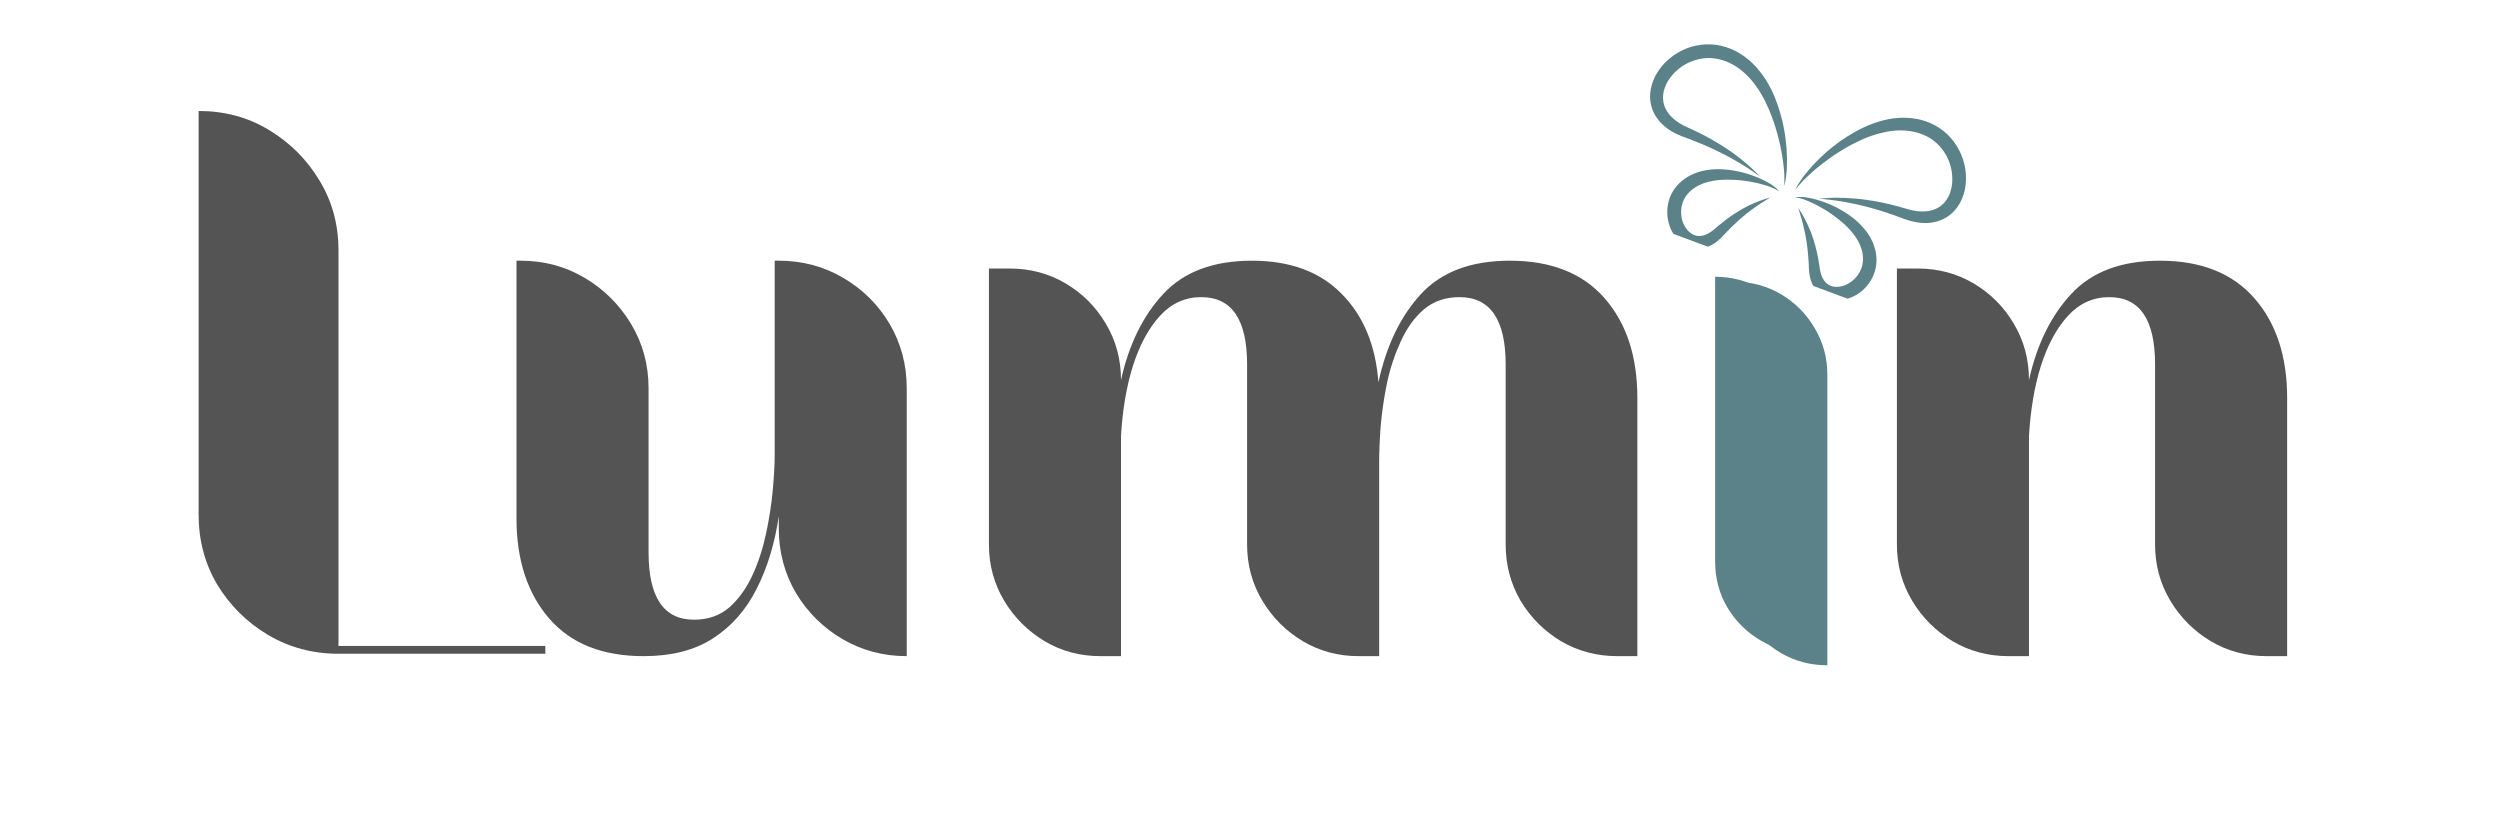
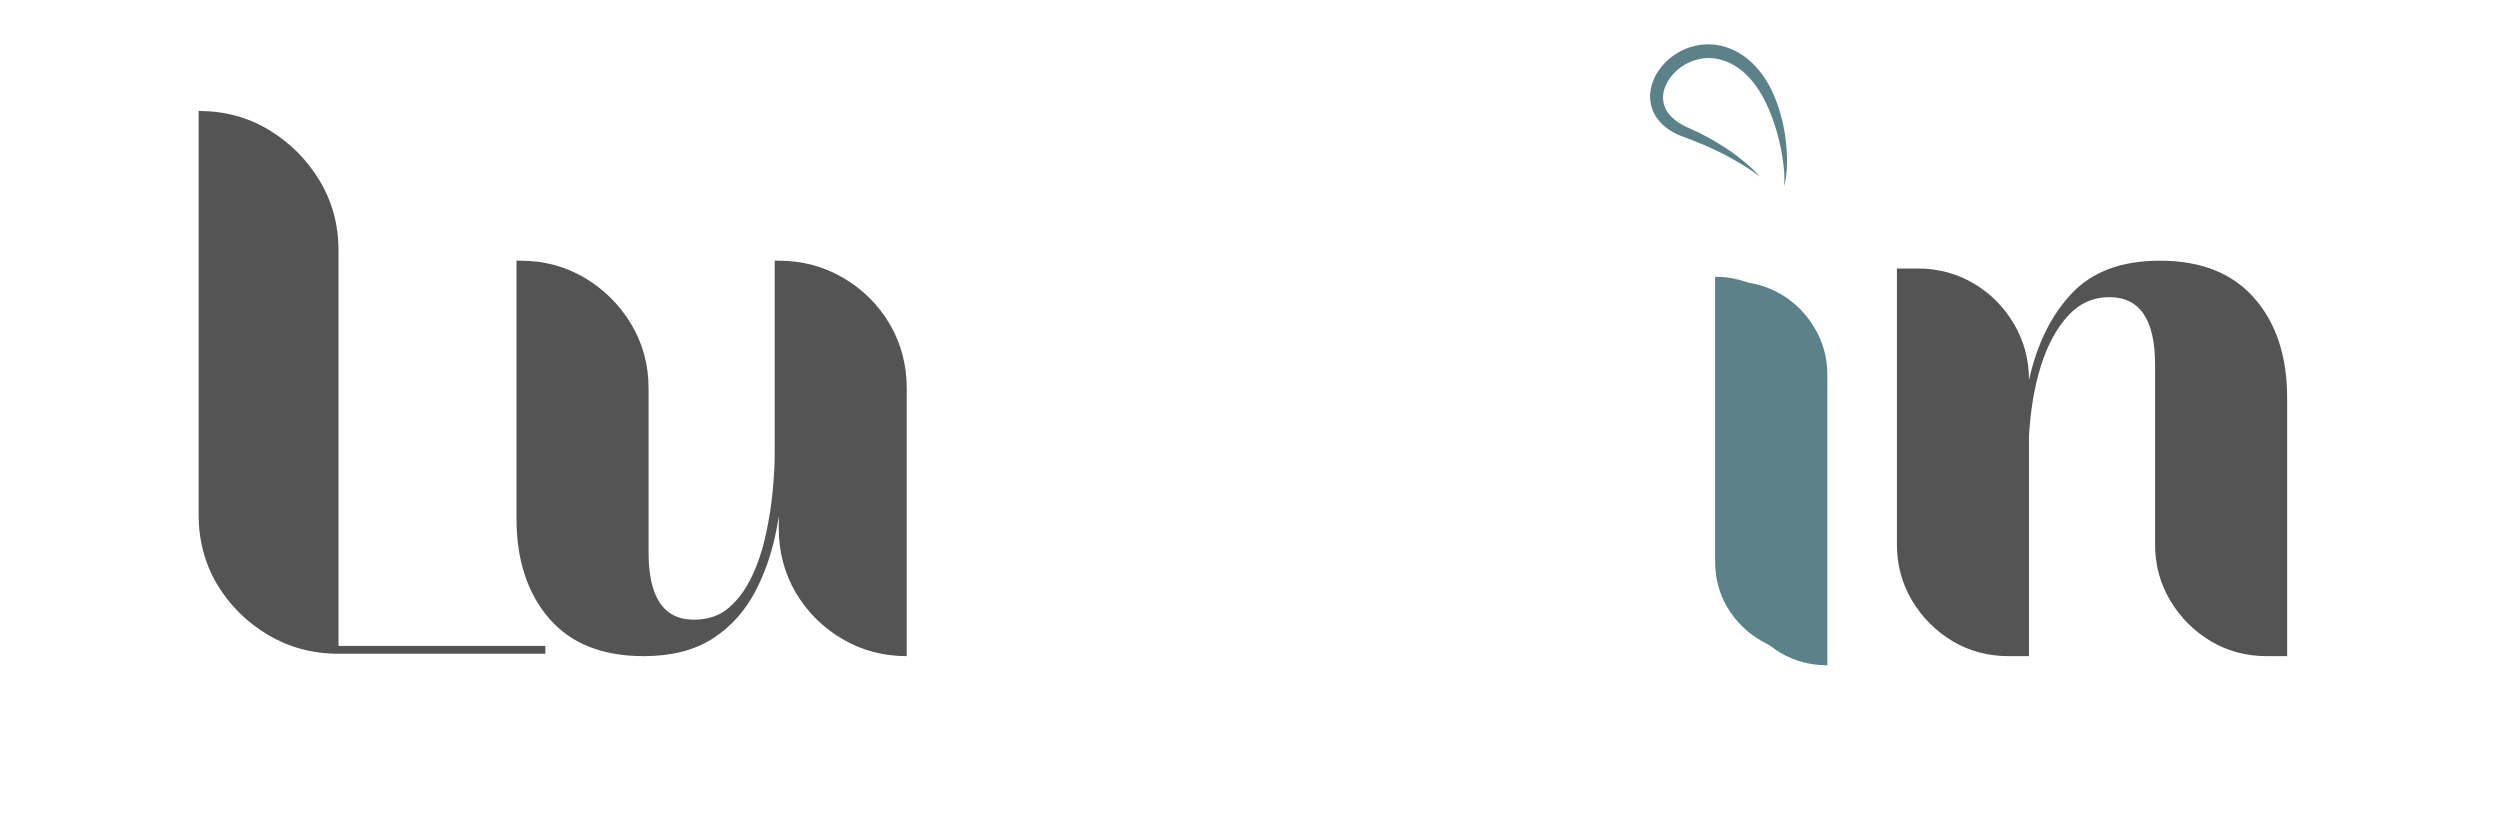
<svg xmlns="http://www.w3.org/2000/svg" version="1.0" preserveAspectRatio="xMidYMid meet" height="46" viewBox="0 0 104.88 34.5" zoomAndPan="magnify" width="140">
  <defs>
    <g />
    <clipPath id="c69e8302df">
      <path clip-rule="nonzero" d="M 75 4 L 83 4 L 83 10 L 75 10 Z M 75 4" />
    </clipPath>
    <clipPath id="8688c3bafc">
      <path clip-rule="nonzero" d="M 70.207 1.141 L 83.371 6.035 L 80.535 13.66 L 67.371 8.762 Z M 70.207 1.141" />
    </clipPath>
    <clipPath id="81d32be4ca">
      <path clip-rule="nonzero" d="M 70.207 1.141 L 83.371 6.035 L 80.535 13.66 L 67.371 8.762 Z M 70.207 1.141" />
    </clipPath>
    <clipPath id="6b74e2a614">
-       <path clip-rule="nonzero" d="M 75 8 L 79 8 L 79 13 L 75 13 Z M 75 8" />
-     </clipPath>
+       </clipPath>
    <clipPath id="d261ddfe72">
      <path clip-rule="nonzero" d="M 70.207 1.141 L 83.371 6.035 L 80.535 13.66 L 67.371 8.762 Z M 70.207 1.141" />
    </clipPath>
    <clipPath id="c6480c6fc0">
-       <path clip-rule="nonzero" d="M 70.207 1.141 L 83.371 6.035 L 80.535 13.66 L 67.371 8.762 Z M 70.207 1.141" />
-     </clipPath>
+       </clipPath>
    <clipPath id="28611bbc03">
      <path clip-rule="nonzero" d="M 69 1 L 75 1 L 75 8 L 69 8 Z M 69 1" />
    </clipPath>
    <clipPath id="82416f4172">
      <path clip-rule="nonzero" d="M 70.207 1.141 L 83.371 6.035 L 80.535 13.66 L 67.371 8.762 Z M 70.207 1.141" />
    </clipPath>
    <clipPath id="f8ee848cac">
      <path clip-rule="nonzero" d="M 70.207 1.141 L 83.371 6.035 L 80.535 13.66 L 67.371 8.762 Z M 70.207 1.141" />
    </clipPath>
    <clipPath id="f36aad0b20">
      <path clip-rule="nonzero" d="M 69 7 L 75 7 L 75 11 L 69 11 Z M 69 7" />
    </clipPath>
    <clipPath id="829a1723a8">
      <path clip-rule="nonzero" d="M 70.207 1.141 L 83.371 6.035 L 80.535 13.66 L 67.371 8.762 Z M 70.207 1.141" />
    </clipPath>
    <clipPath id="673cd83f86">
      <path clip-rule="nonzero" d="M 70.207 1.141 L 83.371 6.035 L 80.535 13.66 L 67.371 8.762 Z M 70.207 1.141" />
    </clipPath>
  </defs>
  <g fill-opacity="1" fill="#545454">
    <g transform="translate(20.039, 27.558)">
      <g>
        <path d="M 12.609 -16.609 C 13.598 -16.609 14.5 -16.367 15.312 -15.891 C 16.133 -15.41 16.785 -14.766 17.266 -13.953 C 17.742 -13.141 17.984 -12.238 17.984 -11.25 L 17.984 0 C 17.004 0 16.102 -0.238 15.281 -0.719 C 14.469 -1.195 13.816 -1.844 13.328 -2.656 C 12.848 -3.477 12.609 -4.383 12.609 -5.375 L 12.609 -5.875 C 12.441 -4.727 12.129 -3.707 11.672 -2.812 C 11.223 -1.926 10.609 -1.234 9.828 -0.734 C 9.055 -0.242 8.094 0 6.938 0 C 5.207 0 3.883 -0.523 2.969 -1.578 C 2.051 -2.641 1.594 -4.039 1.594 -5.781 L 1.594 -16.609 L 1.766 -16.609 C 2.754 -16.609 3.648 -16.367 4.453 -15.891 C 5.266 -15.41 5.914 -14.766 6.406 -13.953 C 6.895 -13.141 7.141 -12.238 7.141 -11.25 L 7.141 -4.359 C 7.141 -2.473 7.773 -1.531 9.047 -1.531 C 9.641 -1.531 10.133 -1.703 10.531 -2.047 C 10.926 -2.398 11.25 -2.848 11.5 -3.391 C 11.75 -3.93 11.941 -4.52 12.078 -5.156 C 12.211 -5.789 12.305 -6.398 12.359 -6.984 C 12.41 -7.566 12.438 -8.062 12.438 -8.469 L 12.438 -16.609 Z M 12.609 -16.609" />
      </g>
    </g>
  </g>
  <g fill-opacity="1" fill="#545454">
    <g transform="translate(39.756, 27.558)">
      <g>
-         <path d="M 10.641 -15.078 C 9.961 -15.078 9.383 -14.816 8.906 -14.297 C 8.426 -13.773 8.047 -13.07 7.766 -12.188 C 7.492 -11.312 7.328 -10.328 7.266 -9.234 L 7.266 0 L 6.406 0 C 5.551 0 4.77 -0.207 4.062 -0.625 C 3.352 -1.051 2.785 -1.617 2.359 -2.328 C 1.93 -3.047 1.719 -3.832 1.719 -4.688 L 1.719 -16.281 L 2.578 -16.281 C 3.453 -16.281 4.238 -16.07 4.938 -15.656 C 5.645 -15.238 6.207 -14.676 6.625 -13.969 C 7.051 -13.258 7.266 -12.469 7.266 -11.594 C 7.598 -13.094 8.191 -14.301 9.047 -15.219 C 9.91 -16.145 11.148 -16.609 12.766 -16.609 C 14.367 -16.609 15.625 -16.145 16.531 -15.219 C 17.445 -14.301 17.961 -13.062 18.078 -11.5 C 18.41 -13.039 19.004 -14.273 19.859 -15.203 C 20.723 -16.141 21.969 -16.609 23.594 -16.609 C 25.332 -16.609 26.66 -16.082 27.578 -15.031 C 28.492 -13.988 28.953 -12.594 28.953 -10.844 L 28.953 0 L 28.109 0 C 27.254 0 26.469 -0.207 25.75 -0.625 C 25.039 -1.051 24.473 -1.617 24.047 -2.328 C 23.629 -3.047 23.422 -3.832 23.422 -4.688 L 23.422 -12.25 C 23.422 -14.133 22.773 -15.078 21.484 -15.078 C 20.891 -15.078 20.391 -14.906 19.984 -14.562 C 19.586 -14.219 19.266 -13.77 19.016 -13.219 C 18.766 -12.676 18.57 -12.094 18.438 -11.469 C 18.312 -10.852 18.223 -10.25 18.172 -9.656 C 18.129 -9.07 18.109 -8.566 18.109 -8.141 L 18.109 0 L 17.25 0 C 16.395 0 15.613 -0.207 14.906 -0.625 C 14.195 -1.051 13.629 -1.617 13.203 -2.328 C 12.773 -3.047 12.562 -3.832 12.562 -4.688 L 12.562 -12.25 C 12.562 -14.133 11.922 -15.078 10.641 -15.078 Z M 10.641 -15.078" />
-       </g>
+         </g>
    </g>
  </g>
  <g fill-opacity="1" fill="#545454">
    <g transform="translate(70.322, 27.558)">
      <g />
    </g>
  </g>
  <g fill-opacity="1" fill="#545454">
    <g transform="translate(74.104, 27.558)">
      <g />
    </g>
  </g>
  <g fill-opacity="1" fill="#545454">
    <g transform="translate(77.891, 27.558)">
      <g>
        <path d="M 10.641 -15.078 C 9.961 -15.078 9.383 -14.816 8.906 -14.297 C 8.426 -13.773 8.047 -13.07 7.766 -12.188 C 7.492 -11.312 7.328 -10.328 7.266 -9.234 L 7.266 0 L 6.406 0 C 5.551 0 4.77 -0.207 4.062 -0.625 C 3.352 -1.051 2.785 -1.617 2.359 -2.328 C 1.93 -3.047 1.719 -3.832 1.719 -4.688 L 1.719 -16.281 L 2.578 -16.281 C 3.453 -16.281 4.238 -16.07 4.938 -15.656 C 5.645 -15.238 6.207 -14.676 6.625 -13.969 C 7.051 -13.258 7.266 -12.469 7.266 -11.594 C 7.598 -13.094 8.191 -14.301 9.047 -15.219 C 9.91 -16.145 11.148 -16.609 12.766 -16.609 C 14.492 -16.609 15.816 -16.082 16.734 -15.031 C 17.648 -13.988 18.109 -12.594 18.109 -10.844 L 18.109 0 L 17.25 0 C 16.395 0 15.613 -0.207 14.906 -0.625 C 14.195 -1.051 13.629 -1.617 13.203 -2.328 C 12.773 -3.047 12.562 -3.832 12.562 -4.688 L 12.562 -12.25 C 12.562 -14.133 11.922 -15.078 10.641 -15.078 Z M 10.641 -15.078" />
      </g>
    </g>
  </g>
  <g fill-opacity="1" fill="#545454">
    <g transform="translate(6.235, 27.458)">
      <g>
        <path d="M 7.922 -0.328 L 16.609 -0.328 L 16.609 0 L 7.922 0 C 6.836 0 5.848 -0.266 4.953 -0.797 C 4.066 -1.328 3.359 -2.031 2.828 -2.906 C 2.305 -3.789 2.047 -4.77 2.047 -5.844 L 2.047 -22.797 C 3.141 -22.797 4.125 -22.531 5 -22 C 5.883 -21.469 6.594 -20.758 7.125 -19.875 C 7.656 -19 7.922 -18.02 7.922 -16.938 Z M 7.922 -0.328" />
      </g>
    </g>
  </g>
  <g fill-opacity="1" fill="#5b8289">
    <g transform="translate(70.787, 27.421)">
      <g>
        <path d="M 1.188 -15.797 C 1.895 -15.797 2.539 -15.625 3.125 -15.281 C 3.707 -14.938 4.172 -14.473 4.516 -13.891 C 4.859 -13.316 5.031 -12.676 5.031 -11.969 L 5.031 0 C 4.332 0 3.691 -0.172 3.109 -0.516 C 2.523 -0.859 2.055 -1.32 1.703 -1.906 C 1.359 -2.488 1.188 -3.133 1.188 -3.844 Z M 1.188 -15.797" />
      </g>
    </g>
  </g>
  <g fill-opacity="1" fill="#5b8289">
    <g transform="translate(71.564, 27.942)">
      <g>
        <path d="M 1.219 -16.109 C 1.938 -16.109 2.594 -15.93 3.188 -15.578 C 3.781 -15.223 4.25 -14.75 4.594 -14.156 C 4.945 -13.57 5.125 -12.922 5.125 -12.203 L 5.125 0 C 4.414 0 3.766 -0.172 3.172 -0.516 C 2.578 -0.867 2.102 -1.344 1.75 -1.938 C 1.395 -2.531 1.219 -3.191 1.219 -3.922 Z M 1.219 -16.109" />
      </g>
    </g>
  </g>
  <g clip-path="url(#c69e8302df)">
    <g clip-path="url(#8688c3bafc)">
      <g clip-path="url(#81d32be4ca)">
-         <path fill-rule="nonzero" fill-opacity="1" d="M 82.469 7.945 C 82.523 7.668 82.523 7.379 82.484 7.102 C 82.441 6.824 82.352 6.551 82.219 6.297 C 82.09 6.047 81.914 5.816 81.707 5.621 C 81.5 5.43 81.258 5.273 81 5.164 C 80.875 5.109 80.742 5.066 80.609 5.031 C 80.574 5.023 80.543 5.016 80.508 5.008 C 80.477 5.004 80.441 4.996 80.41 4.992 L 80.359 4.98 C 80.344 4.98 80.328 4.977 80.309 4.977 C 80.277 4.973 80.242 4.965 80.211 4.961 C 80.176 4.961 80.145 4.957 80.109 4.953 C 80.078 4.953 80.047 4.949 80.012 4.949 C 79.977 4.949 79.941 4.945 79.91 4.945 L 79.859 4.945 L 79.77 4.949 L 79.719 4.949 C 79.688 4.953 79.656 4.953 79.621 4.957 C 79.59 4.961 79.559 4.961 79.527 4.965 C 79.492 4.969 79.461 4.973 79.43 4.977 C 79.18 5.012 78.938 5.074 78.711 5.152 C 78.684 5.16 78.652 5.172 78.625 5.18 L 78.586 5.195 C 78.57 5.199 78.555 5.207 78.543 5.211 C 78.488 5.234 78.434 5.254 78.379 5.277 C 78.328 5.301 78.273 5.324 78.223 5.348 C 78.172 5.371 78.121 5.395 78.07 5.422 C 77.867 5.523 77.68 5.633 77.504 5.746 C 77.461 5.773 77.418 5.801 77.375 5.832 C 77.332 5.859 77.289 5.887 77.246 5.918 C 77.227 5.934 77.207 5.945 77.188 5.961 C 77.168 5.977 77.148 5.988 77.125 6.004 C 77.086 6.035 77.047 6.062 77.012 6.094 C 76.973 6.121 76.934 6.152 76.898 6.18 C 76.859 6.211 76.824 6.242 76.789 6.27 C 76.77 6.285 76.754 6.301 76.734 6.312 C 76.719 6.328 76.703 6.344 76.684 6.359 C 76.652 6.387 76.617 6.418 76.586 6.445 C 76.52 6.504 76.457 6.562 76.398 6.621 C 76.336 6.676 76.281 6.734 76.227 6.789 C 76.008 7.012 75.832 7.223 75.695 7.398 C 75.664 7.445 75.633 7.488 75.605 7.527 C 75.59 7.547 75.574 7.566 75.562 7.586 C 75.551 7.605 75.539 7.625 75.527 7.645 C 75.516 7.66 75.504 7.68 75.492 7.695 C 75.48 7.711 75.473 7.73 75.461 7.746 C 75.445 7.777 75.426 7.805 75.414 7.832 C 75.398 7.859 75.387 7.883 75.375 7.902 C 75.363 7.922 75.359 7.938 75.352 7.953 C 75.34 7.98 75.332 7.996 75.332 7.996 C 75.332 7.996 75.34 7.98 75.359 7.957 C 75.367 7.945 75.379 7.93 75.391 7.91 C 75.406 7.895 75.422 7.875 75.441 7.852 C 75.477 7.805 75.523 7.75 75.582 7.688 C 75.609 7.652 75.641 7.621 75.676 7.586 C 75.711 7.551 75.746 7.516 75.785 7.477 C 75.941 7.324 76.137 7.145 76.375 6.957 C 76.496 6.863 76.621 6.766 76.762 6.664 C 76.898 6.566 77.043 6.465 77.203 6.367 C 77.359 6.27 77.523 6.172 77.699 6.078 C 77.875 5.988 78.059 5.898 78.25 5.816 C 78.301 5.797 78.348 5.777 78.398 5.758 C 78.445 5.742 78.496 5.723 78.547 5.703 C 78.598 5.688 78.648 5.672 78.699 5.656 C 78.711 5.648 78.723 5.645 78.734 5.641 L 78.773 5.633 C 78.801 5.625 78.824 5.617 78.852 5.609 C 79.059 5.555 79.273 5.508 79.488 5.492 C 79.516 5.488 79.543 5.484 79.57 5.484 C 79.598 5.48 79.625 5.48 79.652 5.48 C 79.68 5.48 79.707 5.48 79.734 5.477 C 79.762 5.477 79.789 5.48 79.816 5.48 L 79.906 5.48 C 79.93 5.484 79.957 5.484 79.984 5.488 C 80.008 5.488 80.035 5.492 80.062 5.496 C 80.09 5.496 80.117 5.5 80.145 5.504 C 80.363 5.535 80.574 5.59 80.773 5.684 C 80.871 5.727 80.969 5.777 81.059 5.84 C 81.148 5.902 81.23 5.969 81.312 6.043 C 81.391 6.117 81.461 6.203 81.527 6.289 C 81.594 6.375 81.652 6.469 81.703 6.566 C 81.805 6.762 81.875 6.977 81.91 7.191 C 81.945 7.41 81.949 7.629 81.91 7.84 C 81.891 7.941 81.863 8.043 81.828 8.141 C 81.789 8.234 81.742 8.324 81.684 8.406 C 81.574 8.566 81.426 8.691 81.25 8.77 C 81.164 8.809 81.07 8.84 80.977 8.855 L 80.938 8.863 L 80.922 8.867 L 80.902 8.867 C 80.879 8.871 80.855 8.875 80.828 8.875 C 80.781 8.879 80.73 8.883 80.68 8.883 L 80.645 8.883 L 80.625 8.879 L 80.605 8.879 C 80.582 8.879 80.555 8.875 80.531 8.875 C 80.52 8.875 80.504 8.871 80.492 8.871 L 80.453 8.867 L 80.418 8.863 L 80.379 8.855 C 80.332 8.848 80.281 8.84 80.23 8.828 C 80.207 8.82 80.184 8.816 80.156 8.809 C 80.133 8.805 80.109 8.797 80.086 8.789 C 80.059 8.785 80.035 8.777 80.008 8.77 C 79.984 8.762 79.957 8.754 79.93 8.746 C 79.879 8.73 79.828 8.719 79.777 8.703 C 79.754 8.695 79.727 8.688 79.703 8.68 C 79.676 8.676 79.652 8.668 79.625 8.66 C 79.574 8.648 79.523 8.633 79.473 8.621 C 79.422 8.605 79.375 8.594 79.324 8.582 C 79.273 8.57 79.227 8.559 79.176 8.551 C 79.129 8.535 79.078 8.527 79.031 8.516 C 78.984 8.508 78.938 8.496 78.891 8.488 C 78.844 8.477 78.797 8.469 78.75 8.461 C 78.703 8.453 78.656 8.445 78.613 8.438 C 78.523 8.422 78.434 8.41 78.348 8.395 C 78.262 8.383 78.176 8.375 78.094 8.363 C 78.012 8.355 77.934 8.348 77.855 8.34 C 77.543 8.312 77.273 8.305 77.051 8.305 C 76.941 8.309 76.84 8.309 76.754 8.312 C 76.668 8.316 76.594 8.324 76.535 8.328 C 76.477 8.332 76.434 8.336 76.402 8.34 C 76.371 8.344 76.355 8.344 76.355 8.344 C 76.355 8.344 76.418 8.352 76.535 8.363 C 76.652 8.375 76.824 8.391 77.043 8.422 C 77.262 8.453 77.523 8.496 77.82 8.562 C 77.895 8.578 77.973 8.594 78.051 8.613 C 78.129 8.633 78.211 8.652 78.293 8.672 C 78.375 8.695 78.461 8.715 78.547 8.738 C 78.59 8.75 78.633 8.766 78.676 8.777 C 78.719 8.789 78.762 8.801 78.809 8.816 C 78.852 8.828 78.898 8.844 78.941 8.855 C 78.988 8.871 79.035 8.883 79.082 8.902 C 79.125 8.914 79.172 8.93 79.219 8.945 C 79.266 8.961 79.312 8.977 79.359 8.996 C 79.406 9.012 79.457 9.027 79.504 9.043 C 79.527 9.051 79.551 9.062 79.574 9.07 C 79.598 9.078 79.625 9.086 79.648 9.098 C 79.699 9.113 79.746 9.133 79.797 9.152 C 79.824 9.16 79.848 9.172 79.871 9.18 C 79.898 9.191 79.926 9.199 79.953 9.207 C 80.168 9.285 80.406 9.344 80.66 9.363 C 80.723 9.367 80.789 9.367 80.855 9.367 C 80.887 9.367 80.922 9.363 80.953 9.363 L 80.977 9.359 L 81.004 9.355 L 81.051 9.352 C 81.188 9.332 81.32 9.301 81.453 9.246 C 81.582 9.195 81.711 9.125 81.824 9.035 C 81.938 8.949 82.039 8.844 82.129 8.727 C 82.215 8.609 82.285 8.484 82.344 8.352 C 82.398 8.223 82.438 8.082 82.469 7.945" fill="#5b8289" />
-       </g>
+         </g>
    </g>
  </g>
  <g clip-path="url(#6b74e2a614)">
    <g clip-path="url(#d261ddfe72)">
      <g clip-path="url(#c6480c6fc0)">
        <path fill-rule="nonzero" fill-opacity="1" d="M 78.754 10.902 C 78.75 10.703 78.711 10.508 78.652 10.332 C 78.645 10.309 78.637 10.289 78.629 10.266 L 78.625 10.25 L 78.617 10.234 L 78.602 10.199 L 78.59 10.164 C 78.582 10.152 78.578 10.141 78.574 10.133 C 78.566 10.117 78.559 10.098 78.547 10.078 L 78.516 10.016 C 78.504 9.996 78.496 9.977 78.484 9.957 C 78.461 9.918 78.438 9.879 78.414 9.844 C 78.363 9.766 78.312 9.699 78.258 9.633 C 78.203 9.566 78.148 9.504 78.09 9.445 C 78.035 9.383 77.973 9.328 77.914 9.277 C 77.887 9.25 77.855 9.227 77.824 9.199 C 77.793 9.176 77.766 9.152 77.734 9.129 C 77.672 9.082 77.609 9.039 77.551 8.996 C 77.488 8.953 77.426 8.914 77.367 8.879 C 77.305 8.84 77.246 8.805 77.184 8.773 C 77.125 8.742 77.066 8.711 77.008 8.68 C 76.77 8.566 76.547 8.48 76.344 8.418 C 76.145 8.355 75.965 8.312 75.812 8.293 C 75.738 8.281 75.672 8.273 75.609 8.273 C 75.551 8.27 75.5 8.273 75.461 8.277 C 75.418 8.285 75.391 8.293 75.371 8.305 C 75.363 8.305 75.359 8.309 75.359 8.309 C 75.355 8.312 75.352 8.312 75.348 8.316 C 75.344 8.316 75.344 8.32 75.344 8.32 C 75.344 8.32 75.344 8.316 75.352 8.316 C 75.352 8.316 75.355 8.316 75.359 8.312 C 75.363 8.312 75.367 8.312 75.371 8.312 C 75.391 8.309 75.422 8.309 75.461 8.312 C 75.539 8.32 75.648 8.352 75.785 8.406 C 75.852 8.43 75.926 8.461 76.008 8.5 C 76.086 8.535 76.172 8.578 76.262 8.625 C 76.348 8.672 76.441 8.723 76.539 8.781 C 76.586 8.812 76.637 8.84 76.688 8.871 C 76.738 8.906 76.789 8.938 76.836 8.973 C 76.938 9.043 77.043 9.117 77.145 9.199 C 77.246 9.281 77.352 9.367 77.449 9.461 C 77.551 9.555 77.645 9.656 77.734 9.766 C 77.824 9.875 77.906 9.988 77.973 10.109 C 77.988 10.141 78.004 10.172 78.02 10.203 C 78.027 10.219 78.035 10.234 78.043 10.25 L 78.055 10.273 C 78.051 10.273 78.059 10.281 78.051 10.27 L 78.055 10.273 L 78.055 10.281 L 78.062 10.297 C 78.07 10.312 78.078 10.332 78.086 10.352 C 78.09 10.363 78.09 10.367 78.094 10.375 L 78.117 10.445 L 78.133 10.496 C 78.152 10.562 78.168 10.629 78.176 10.695 C 78.184 10.766 78.188 10.832 78.188 10.898 C 78.184 10.965 78.18 11.031 78.164 11.098 C 78.152 11.164 78.133 11.227 78.109 11.289 C 78.062 11.414 77.992 11.531 77.902 11.633 C 77.816 11.738 77.707 11.828 77.594 11.895 C 77.477 11.965 77.352 12.016 77.227 12.035 C 77.164 12.047 77.102 12.051 77.043 12.047 C 76.98 12.047 76.926 12.035 76.871 12.02 C 76.766 11.984 76.672 11.926 76.598 11.84 C 76.523 11.75 76.465 11.641 76.426 11.52 C 76.422 11.504 76.418 11.488 76.414 11.473 C 76.41 11.457 76.406 11.441 76.402 11.426 C 76.398 11.418 76.395 11.41 76.395 11.402 L 76.391 11.375 C 76.387 11.359 76.383 11.344 76.379 11.328 C 76.375 11.312 76.375 11.297 76.371 11.281 L 76.367 11.254 L 76.363 11.242 C 76.367 11.246 76.363 11.238 76.363 11.238 L 76.363 11.227 C 76.355 11.191 76.352 11.152 76.348 11.117 C 76.34 11.082 76.336 11.047 76.328 11.012 C 76.324 10.977 76.316 10.938 76.312 10.902 C 76.297 10.832 76.285 10.758 76.27 10.691 C 76.242 10.555 76.211 10.422 76.176 10.297 C 76.156 10.234 76.141 10.172 76.121 10.113 C 76.102 10.055 76.086 9.996 76.066 9.941 C 76.047 9.887 76.023 9.832 76.008 9.777 C 75.984 9.727 75.965 9.676 75.945 9.629 C 75.867 9.434 75.785 9.27 75.711 9.137 C 75.676 9.07 75.641 9.016 75.613 8.965 C 75.598 8.941 75.582 8.918 75.57 8.895 C 75.559 8.875 75.543 8.855 75.535 8.84 C 75.512 8.805 75.496 8.781 75.484 8.762 C 75.473 8.746 75.465 8.738 75.465 8.738 C 75.465 8.738 75.48 8.777 75.504 8.855 C 75.527 8.93 75.562 9.039 75.602 9.184 C 75.645 9.324 75.688 9.496 75.73 9.695 C 75.742 9.746 75.75 9.797 75.762 9.848 C 75.773 9.902 75.781 9.957 75.793 10.012 C 75.801 10.066 75.809 10.125 75.82 10.184 C 75.828 10.242 75.836 10.305 75.844 10.363 C 75.859 10.488 75.875 10.617 75.883 10.75 C 75.891 10.816 75.895 10.883 75.898 10.949 C 75.902 10.984 75.902 11.016 75.906 11.051 C 75.906 11.09 75.906 11.125 75.91 11.16 C 75.91 11.195 75.914 11.234 75.914 11.27 L 75.914 11.281 C 75.914 11.281 75.914 11.277 75.914 11.281 L 75.914 11.297 L 75.918 11.328 C 75.918 11.348 75.918 11.367 75.922 11.391 C 75.93 11.473 75.941 11.559 75.961 11.645 L 75.969 11.676 C 75.973 11.688 75.977 11.699 75.977 11.707 C 75.984 11.73 75.988 11.75 75.996 11.773 C 76.004 11.797 76.012 11.816 76.02 11.84 L 76.027 11.855 L 76.031 11.871 L 76.047 11.902 C 76.082 11.992 76.133 12.078 76.191 12.156 C 76.25 12.238 76.324 12.316 76.41 12.379 C 76.492 12.445 76.59 12.496 76.688 12.535 C 76.789 12.57 76.895 12.594 77 12.605 C 77.105 12.613 77.211 12.609 77.312 12.598 C 77.516 12.566 77.707 12.496 77.883 12.398 C 78.059 12.297 78.215 12.168 78.344 12.016 C 78.41 11.938 78.469 11.855 78.523 11.766 C 78.574 11.68 78.617 11.586 78.652 11.492 C 78.688 11.398 78.711 11.297 78.73 11.199 C 78.746 11.102 78.754 11 78.754 10.902" fill="#5b8289" />
      </g>
    </g>
  </g>
  <g clip-path="url(#28611bbc03)">
    <g clip-path="url(#82416f4172)">
      <g clip-path="url(#f8ee848cac)">
        <path fill-rule="nonzero" fill-opacity="1" d="M 69.5 3.125 C 69.641 2.875 69.824 2.66 70.039 2.477 C 70.254 2.293 70.5 2.145 70.762 2.039 C 71.027 1.934 71.309 1.875 71.594 1.863 C 71.879 1.852 72.164 1.891 72.426 1.977 C 72.562 2.02 72.688 2.074 72.809 2.133 C 72.84 2.148 72.871 2.164 72.902 2.18 C 72.93 2.195 72.961 2.215 72.988 2.23 L 73.031 2.258 C 73.047 2.266 73.059 2.277 73.074 2.285 C 73.102 2.305 73.129 2.32 73.16 2.34 C 73.184 2.359 73.211 2.379 73.238 2.398 C 73.266 2.418 73.293 2.438 73.316 2.461 C 73.344 2.48 73.371 2.504 73.398 2.523 L 73.434 2.559 L 73.469 2.586 L 73.5 2.617 L 73.539 2.652 C 73.562 2.676 73.586 2.699 73.605 2.723 C 73.629 2.742 73.652 2.766 73.676 2.789 C 73.695 2.812 73.719 2.836 73.738 2.863 C 73.906 3.055 74.051 3.254 74.172 3.461 C 74.184 3.488 74.199 3.516 74.215 3.539 L 74.238 3.578 C 74.246 3.594 74.25 3.605 74.258 3.617 C 74.285 3.672 74.312 3.723 74.34 3.773 C 74.363 3.828 74.387 3.879 74.414 3.93 C 74.438 3.984 74.457 4.035 74.48 4.086 C 74.566 4.293 74.637 4.5 74.695 4.699 C 74.711 4.75 74.727 4.801 74.738 4.852 C 74.754 4.898 74.766 4.949 74.777 5 C 74.785 5.023 74.789 5.047 74.797 5.07 C 74.801 5.098 74.805 5.121 74.812 5.145 C 74.824 5.191 74.836 5.238 74.844 5.289 C 74.852 5.336 74.859 5.383 74.871 5.43 C 74.879 5.473 74.887 5.52 74.895 5.566 C 74.898 5.59 74.902 5.609 74.906 5.633 C 74.91 5.656 74.91 5.68 74.914 5.699 C 74.922 5.746 74.93 5.789 74.934 5.832 C 74.945 5.918 74.953 6.004 74.961 6.086 C 74.973 6.168 74.977 6.25 74.98 6.328 C 75 6.641 74.996 6.91 74.984 7.133 C 74.98 7.191 74.977 7.242 74.969 7.293 C 74.969 7.316 74.965 7.34 74.961 7.363 C 74.961 7.387 74.957 7.41 74.953 7.43 C 74.949 7.453 74.949 7.473 74.945 7.492 C 74.941 7.512 74.938 7.531 74.934 7.551 C 74.93 7.586 74.922 7.617 74.918 7.648 C 74.91 7.676 74.902 7.703 74.898 7.723 C 74.895 7.746 74.887 7.766 74.883 7.777 C 74.875 7.809 74.871 7.824 74.871 7.824 C 74.871 7.824 74.871 7.809 74.875 7.777 C 74.875 7.762 74.879 7.742 74.879 7.719 C 74.879 7.699 74.883 7.672 74.883 7.645 C 74.887 7.586 74.887 7.512 74.883 7.426 C 74.883 7.383 74.879 7.34 74.879 7.289 C 74.875 7.242 74.871 7.188 74.867 7.133 C 74.848 6.918 74.816 6.652 74.758 6.355 C 74.73 6.207 74.699 6.047 74.656 5.883 C 74.617 5.719 74.574 5.547 74.516 5.371 C 74.461 5.195 74.402 5.012 74.328 4.824 C 74.258 4.641 74.176 4.453 74.082 4.27 C 74.059 4.223 74.035 4.176 74.012 4.129 C 73.984 4.082 73.961 4.035 73.934 3.988 C 73.906 3.945 73.879 3.898 73.852 3.852 C 73.844 3.84 73.836 3.828 73.832 3.816 L 73.809 3.785 C 73.793 3.762 73.777 3.738 73.766 3.719 C 73.645 3.539 73.512 3.367 73.359 3.211 C 73.34 3.191 73.32 3.172 73.301 3.152 C 73.281 3.133 73.262 3.113 73.242 3.098 C 73.223 3.078 73.203 3.059 73.184 3.043 C 73.16 3.023 73.141 3.004 73.117 2.988 L 73.082 2.961 L 73.066 2.945 L 73.051 2.934 C 73.031 2.918 73.008 2.902 72.988 2.887 C 72.969 2.871 72.945 2.855 72.922 2.84 C 72.898 2.824 72.875 2.809 72.855 2.793 C 72.668 2.676 72.469 2.578 72.262 2.52 C 72.156 2.488 72.051 2.465 71.941 2.453 C 71.836 2.438 71.727 2.434 71.617 2.438 C 71.508 2.445 71.402 2.461 71.293 2.484 C 71.188 2.508 71.082 2.539 70.98 2.582 C 70.773 2.66 70.582 2.777 70.414 2.918 C 70.246 3.059 70.102 3.227 69.992 3.406 C 69.938 3.5 69.895 3.594 69.859 3.691 C 69.824 3.785 69.801 3.887 69.793 3.984 C 69.773 4.18 69.805 4.371 69.883 4.543 C 69.922 4.629 69.973 4.711 70.035 4.789 L 70.059 4.816 L 70.07 4.832 L 70.082 4.844 C 70.098 4.863 70.117 4.883 70.133 4.898 C 70.168 4.934 70.203 4.969 70.242 5 L 70.27 5.023 L 70.301 5.047 C 70.32 5.062 70.34 5.078 70.359 5.094 C 70.371 5.102 70.379 5.109 70.391 5.113 L 70.422 5.137 L 70.453 5.156 L 70.469 5.168 L 70.484 5.176 C 70.531 5.203 70.57 5.23 70.617 5.254 C 70.641 5.266 70.664 5.277 70.684 5.289 C 70.707 5.301 70.73 5.309 70.754 5.32 C 70.777 5.332 70.801 5.344 70.824 5.355 C 70.848 5.367 70.871 5.375 70.898 5.387 C 70.945 5.41 70.992 5.434 71.043 5.453 C 71.066 5.465 71.09 5.477 71.113 5.488 C 71.137 5.5 71.16 5.512 71.184 5.523 C 71.234 5.547 71.281 5.566 71.328 5.59 C 71.375 5.613 71.418 5.637 71.465 5.66 C 71.508 5.684 71.555 5.707 71.598 5.73 C 71.641 5.754 71.684 5.777 71.727 5.801 C 71.77 5.824 71.812 5.848 71.855 5.871 C 71.898 5.895 71.938 5.922 71.977 5.945 C 72.02 5.969 72.059 5.992 72.098 6.016 C 72.176 6.062 72.254 6.109 72.328 6.156 C 72.398 6.203 72.469 6.254 72.539 6.297 C 72.605 6.344 72.672 6.391 72.738 6.434 C 72.988 6.617 73.199 6.789 73.367 6.938 C 73.449 7.008 73.523 7.074 73.586 7.137 C 73.648 7.195 73.699 7.246 73.742 7.289 C 73.785 7.328 73.812 7.363 73.836 7.387 C 73.855 7.406 73.867 7.418 73.867 7.418 C 73.867 7.418 73.816 7.383 73.719 7.312 C 73.621 7.246 73.48 7.148 73.297 7.027 C 73.109 6.91 72.883 6.773 72.617 6.625 C 72.551 6.59 72.48 6.555 72.41 6.516 C 72.336 6.477 72.262 6.441 72.188 6.402 C 72.109 6.367 72.031 6.324 71.953 6.289 C 71.91 6.27 71.871 6.25 71.828 6.23 C 71.785 6.211 71.746 6.191 71.703 6.172 C 71.66 6.156 71.617 6.137 71.574 6.117 C 71.531 6.098 71.484 6.078 71.441 6.059 C 71.395 6.043 71.352 6.023 71.305 6.004 C 71.262 5.984 71.215 5.965 71.168 5.949 C 71.121 5.93 71.074 5.91 71.027 5.895 C 71.004 5.883 70.98 5.875 70.957 5.863 C 70.934 5.855 70.906 5.848 70.883 5.836 C 70.832 5.82 70.785 5.801 70.734 5.781 C 70.707 5.773 70.684 5.762 70.66 5.754 C 70.633 5.746 70.605 5.734 70.582 5.723 C 70.363 5.641 70.148 5.531 69.941 5.379 C 69.891 5.34 69.844 5.297 69.793 5.254 C 69.77 5.23 69.746 5.207 69.723 5.184 L 69.703 5.168 L 69.688 5.148 L 69.652 5.113 C 69.566 5.012 69.484 4.898 69.418 4.773 C 69.355 4.648 69.305 4.512 69.277 4.371 C 69.246 4.23 69.238 4.082 69.246 3.938 C 69.258 3.793 69.285 3.652 69.328 3.516 C 69.375 3.379 69.43 3.246 69.5 3.125" fill="#5b8289" />
      </g>
    </g>
  </g>
  <g clip-path="url(#f36aad0b20)">
    <g clip-path="url(#829a1723a8)">
      <g clip-path="url(#673cd83f86)">
-         <path fill-rule="nonzero" fill-opacity="1" d="M 70.383 7.789 C 70.512 7.641 70.668 7.52 70.828 7.422 C 70.852 7.41 70.871 7.398 70.891 7.391 L 70.906 7.379 L 70.953 7.355 L 70.988 7.34 C 71 7.332 71.008 7.328 71.02 7.324 C 71.035 7.316 71.055 7.309 71.074 7.301 L 71.109 7.285 L 71.141 7.273 C 71.16 7.266 71.184 7.258 71.203 7.25 C 71.246 7.234 71.289 7.223 71.332 7.207 C 71.418 7.184 71.5 7.164 71.586 7.148 C 71.668 7.137 71.754 7.125 71.836 7.117 C 71.918 7.109 72 7.105 72.078 7.105 C 72.117 7.105 72.156 7.105 72.195 7.105 C 72.234 7.109 72.273 7.109 72.312 7.113 C 72.391 7.117 72.465 7.125 72.539 7.133 C 72.609 7.141 72.684 7.148 72.754 7.164 C 72.824 7.176 72.891 7.188 72.961 7.203 C 73.027 7.215 73.09 7.23 73.156 7.25 C 73.406 7.316 73.633 7.398 73.828 7.48 C 74.02 7.566 74.184 7.652 74.312 7.734 C 74.375 7.773 74.43 7.812 74.477 7.852 C 74.523 7.887 74.559 7.922 74.586 7.953 C 74.613 7.984 74.633 8.012 74.641 8.031 C 74.641 8.035 74.645 8.039 74.645 8.043 C 74.648 8.047 74.648 8.051 74.648 8.055 C 74.648 8.059 74.648 8.062 74.648 8.062 C 74.648 8.062 74.648 8.059 74.645 8.055 C 74.645 8.051 74.645 8.051 74.641 8.047 C 74.641 8.043 74.637 8.039 74.633 8.035 C 74.621 8.02 74.598 8 74.566 7.98 C 74.5 7.938 74.398 7.887 74.262 7.84 C 74.191 7.812 74.117 7.789 74.031 7.766 C 73.945 7.742 73.855 7.715 73.758 7.691 C 73.66 7.672 73.555 7.648 73.441 7.629 C 73.387 7.621 73.328 7.609 73.27 7.602 C 73.211 7.594 73.152 7.586 73.094 7.578 C 72.969 7.566 72.844 7.555 72.711 7.551 C 72.582 7.543 72.445 7.543 72.309 7.551 C 72.172 7.555 72.035 7.57 71.895 7.594 C 71.758 7.617 71.621 7.652 71.488 7.699 C 71.457 7.711 71.422 7.727 71.391 7.738 C 71.375 7.746 71.359 7.754 71.344 7.762 L 71.32 7.77 C 71.324 7.77 71.312 7.773 71.324 7.77 L 71.32 7.77 L 71.312 7.773 L 71.301 7.781 C 71.281 7.789 71.266 7.801 71.246 7.809 C 71.238 7.812 71.23 7.816 71.223 7.82 L 71.203 7.832 L 71.18 7.848 L 71.172 7.852 L 71.16 7.859 L 71.117 7.887 C 71.059 7.926 71.004 7.965 70.953 8.012 C 70.902 8.059 70.852 8.105 70.812 8.156 C 70.77 8.211 70.73 8.262 70.699 8.32 C 70.664 8.379 70.637 8.441 70.613 8.504 C 70.57 8.629 70.547 8.762 70.547 8.898 C 70.547 9.035 70.566 9.172 70.609 9.301 C 70.652 9.43 70.719 9.547 70.797 9.645 C 70.836 9.695 70.883 9.738 70.93 9.773 C 70.977 9.812 71.023 9.844 71.074 9.863 C 71.18 9.91 71.289 9.922 71.402 9.906 C 71.516 9.887 71.629 9.844 71.738 9.773 C 71.754 9.766 71.766 9.758 71.781 9.75 C 71.793 9.738 71.809 9.73 71.82 9.723 C 71.828 9.719 71.836 9.711 71.84 9.707 L 71.859 9.691 C 71.875 9.684 71.887 9.672 71.898 9.664 C 71.914 9.652 71.926 9.641 71.938 9.633 L 71.957 9.617 L 71.965 9.609 C 71.965 9.609 71.969 9.605 71.969 9.602 L 71.973 9.602 L 71.977 9.598 C 72.008 9.574 72.035 9.547 72.062 9.523 C 72.09 9.5 72.117 9.477 72.145 9.453 C 72.172 9.43 72.203 9.406 72.23 9.387 C 72.285 9.34 72.344 9.293 72.398 9.25 C 72.512 9.168 72.621 9.09 72.727 9.016 C 72.781 8.98 72.836 8.945 72.887 8.914 C 72.941 8.879 72.992 8.848 73.043 8.816 C 73.094 8.789 73.145 8.762 73.195 8.734 C 73.242 8.707 73.293 8.684 73.34 8.656 C 73.527 8.562 73.695 8.492 73.836 8.441 C 73.906 8.414 73.969 8.391 74.023 8.375 C 74.051 8.367 74.078 8.355 74.102 8.352 C 74.125 8.344 74.148 8.336 74.164 8.332 C 74.203 8.32 74.234 8.312 74.254 8.305 C 74.273 8.301 74.285 8.297 74.285 8.297 C 74.285 8.297 74.246 8.32 74.18 8.363 C 74.113 8.402 74.012 8.465 73.891 8.543 C 73.766 8.625 73.621 8.727 73.457 8.848 C 73.418 8.879 73.375 8.914 73.332 8.945 C 73.293 8.98 73.25 9.016 73.203 9.051 C 73.16 9.086 73.117 9.125 73.07 9.16 C 73.027 9.199 72.98 9.242 72.934 9.281 C 72.844 9.367 72.75 9.453 72.652 9.547 C 72.605 9.594 72.559 9.641 72.512 9.691 C 72.488 9.715 72.465 9.738 72.438 9.766 C 72.414 9.789 72.391 9.816 72.363 9.844 C 72.34 9.871 72.316 9.895 72.289 9.922 L 72.281 9.93 C 72.281 9.93 72.285 9.93 72.281 9.93 L 72.27 9.941 L 72.25 9.965 C 72.234 9.977 72.223 9.992 72.207 10.008 C 72.145 10.066 72.082 10.121 72.012 10.176 L 71.984 10.195 C 71.973 10.199 71.965 10.207 71.957 10.211 C 71.938 10.227 71.918 10.238 71.898 10.25 C 71.879 10.262 71.859 10.273 71.84 10.285 L 71.777 10.316 C 71.691 10.355 71.598 10.391 71.5 10.414 C 71.402 10.434 71.297 10.445 71.191 10.438 C 71.086 10.434 70.977 10.41 70.879 10.375 C 70.777 10.336 70.684 10.285 70.598 10.223 C 70.512 10.16 70.434 10.09 70.367 10.012 C 70.23 9.859 70.129 9.68 70.062 9.488 C 69.996 9.301 69.965 9.098 69.965 8.898 C 69.965 8.797 69.973 8.695 69.992 8.594 C 70.008 8.496 70.035 8.398 70.07 8.301 C 70.109 8.207 70.152 8.117 70.203 8.031 C 70.258 7.941 70.316 7.863 70.383 7.789" fill="#5b8289" />
-       </g>
+         </g>
    </g>
  </g>
</svg>